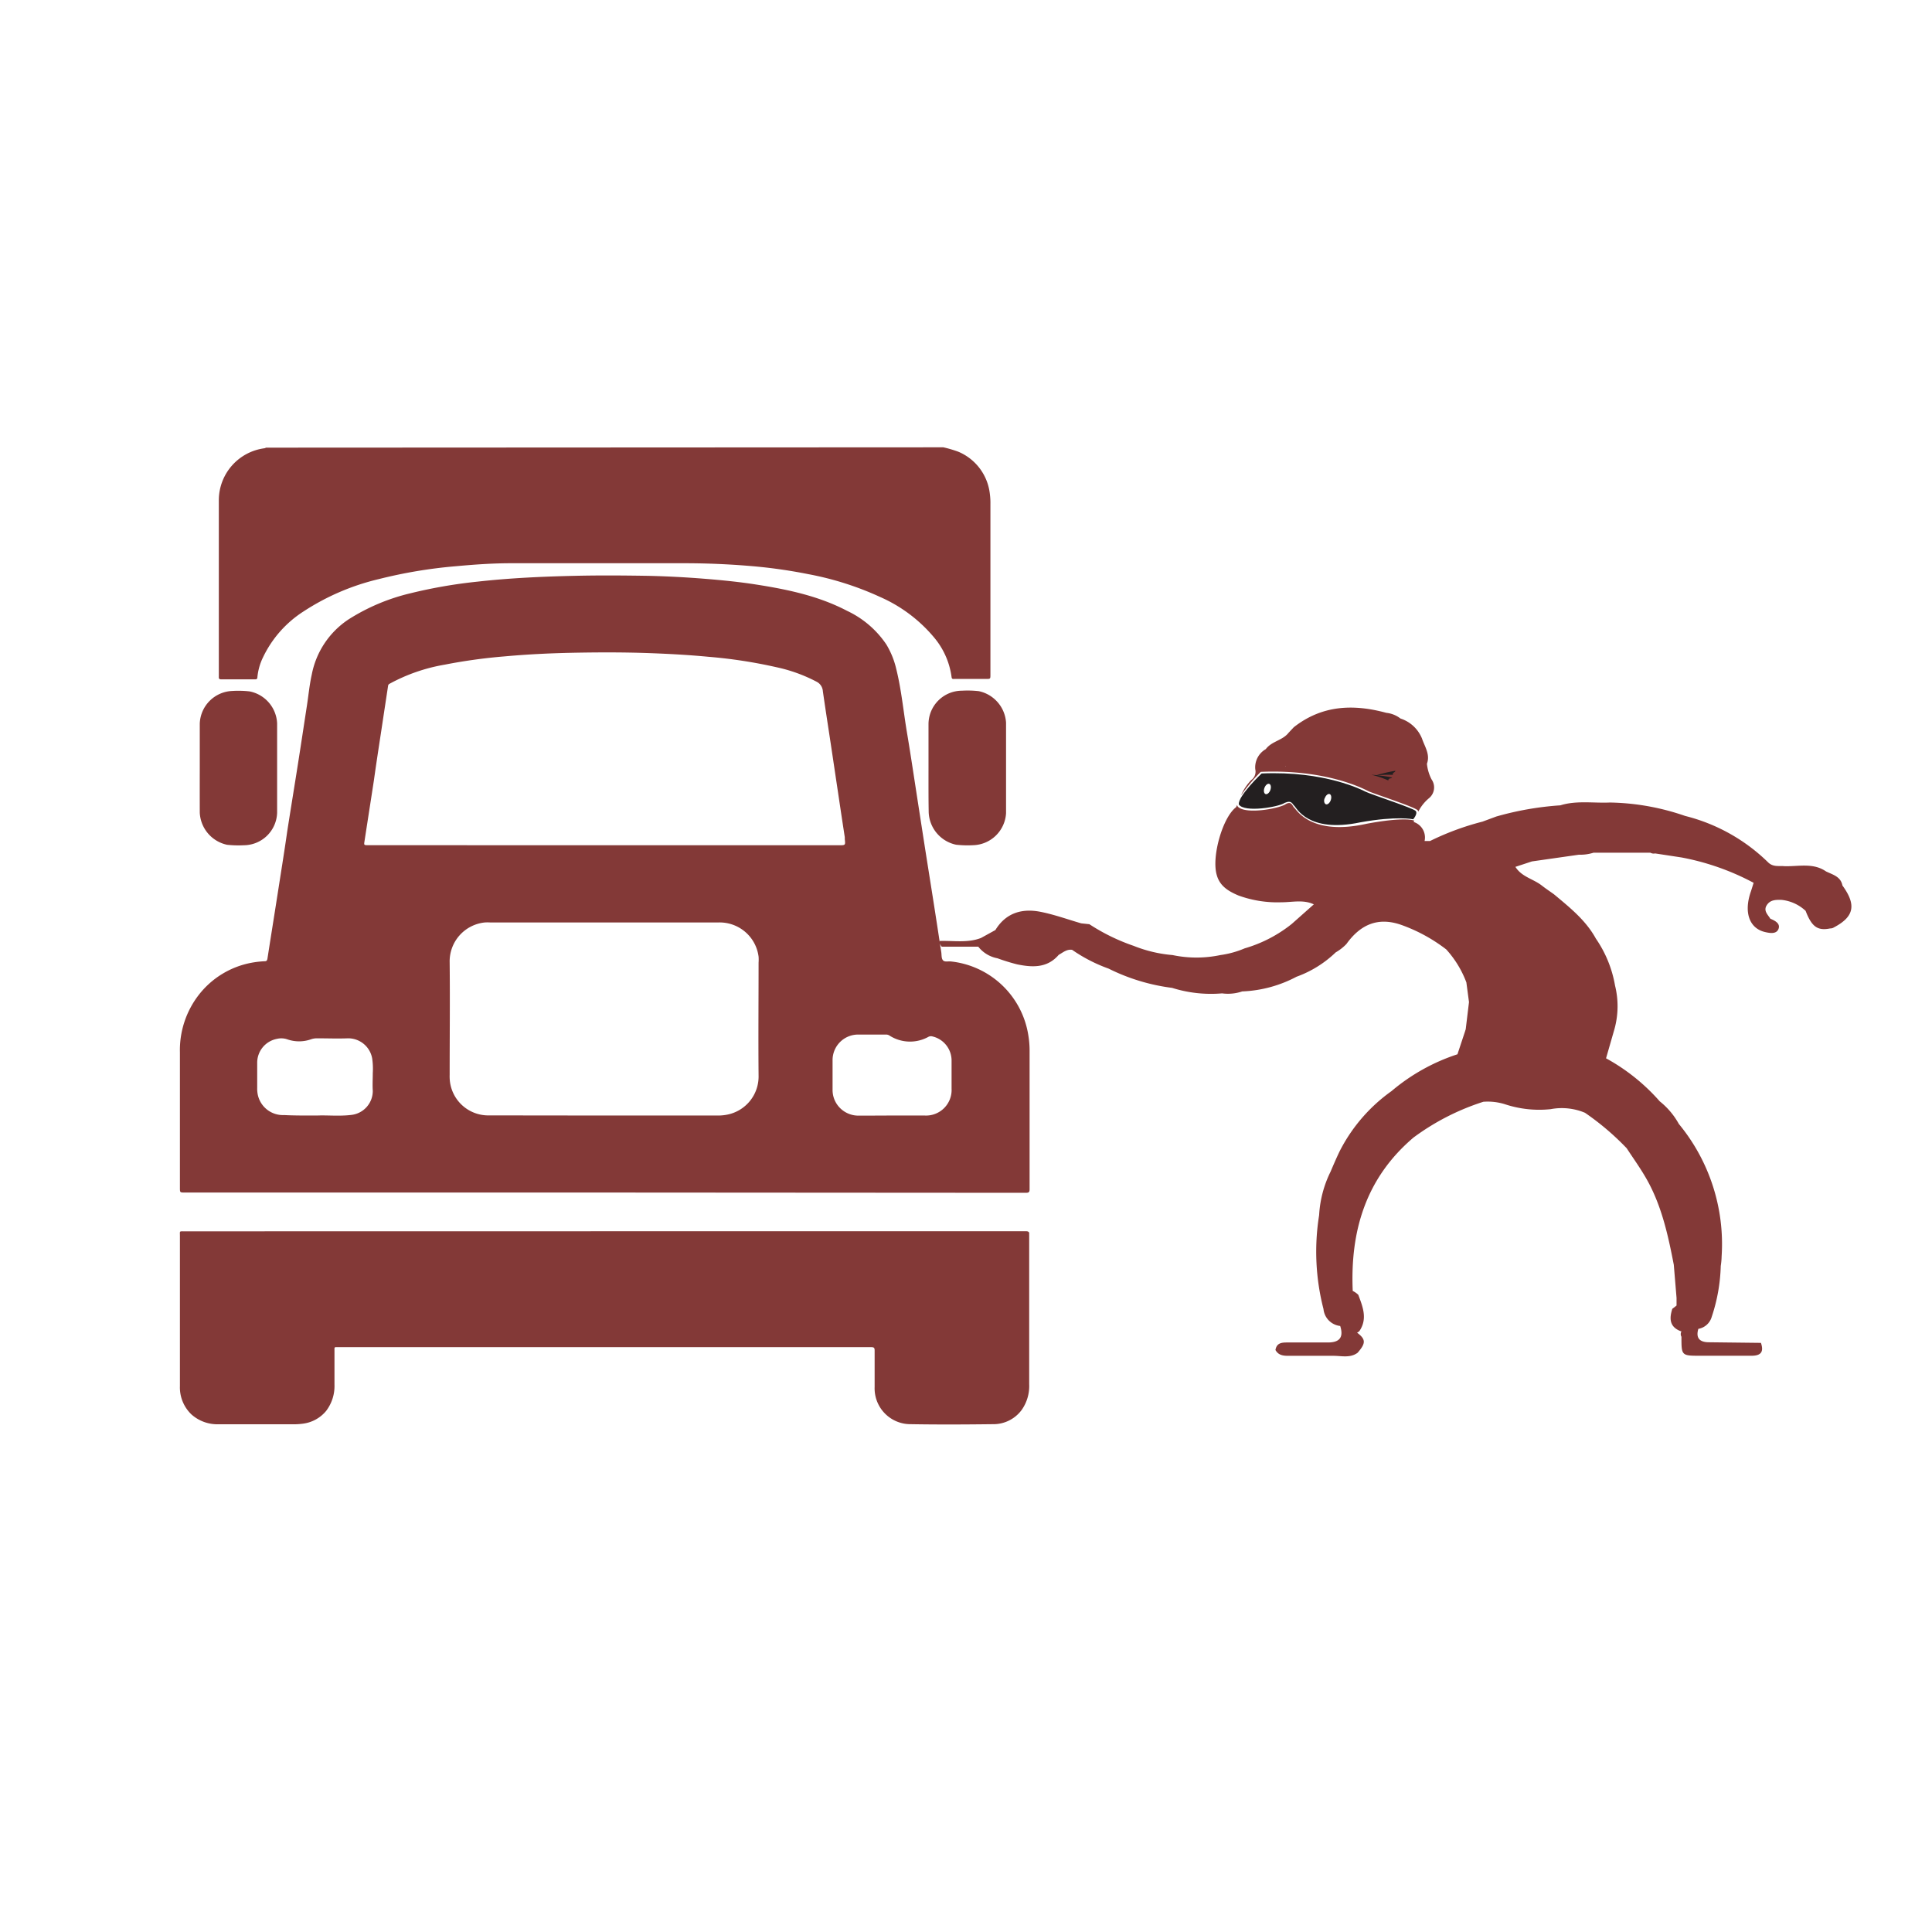
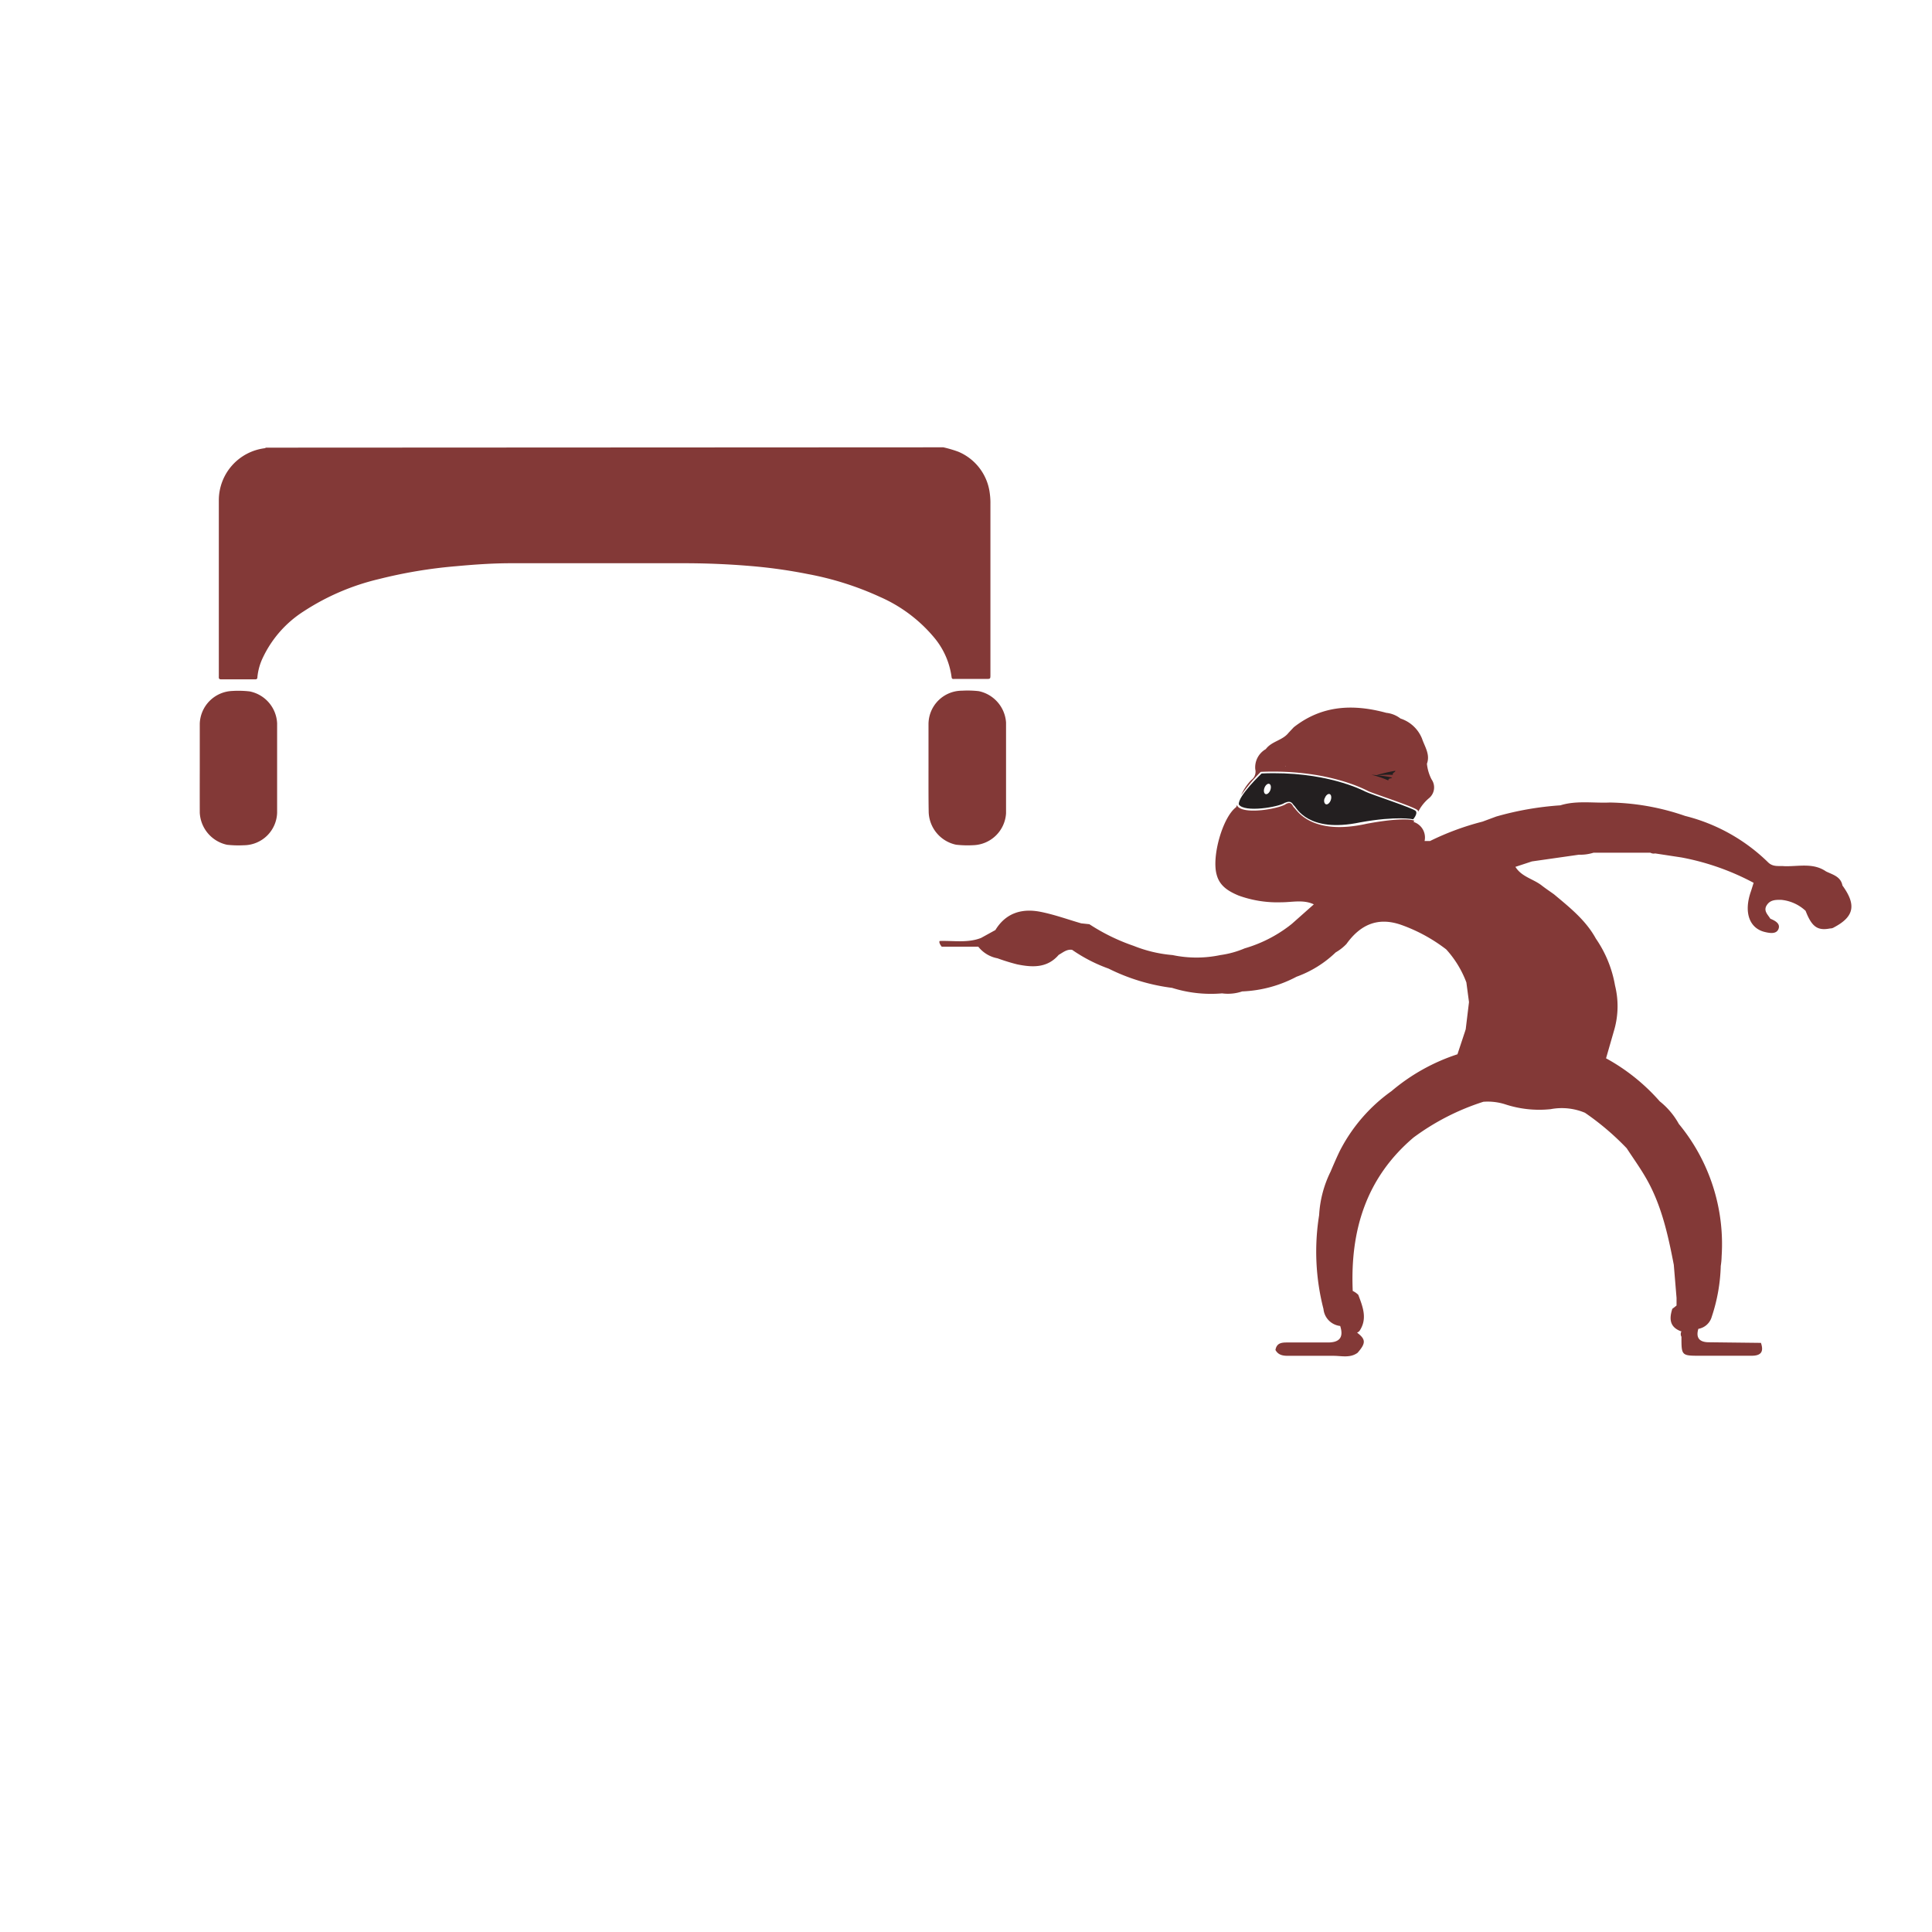
<svg xmlns="http://www.w3.org/2000/svg" id="Layer_1" data-name="Layer 1" viewBox="0 0 288 288">
  <defs>
    <style>.cls-1{fill:#833937;}.cls-2{fill:#231f20;}</style>
  </defs>
  <title>tractor theft</title>
-   <path class="cls-1" d="M228.46,159.33v0h-.05l0-.09h-.08l0,.09Z" />
+   <path class="cls-1" d="M228.46,159.33v0h-.05l0-.09h-.08l0,.09" />
  <path class="cls-1" d="M191.69,114.21l-.05.09h.07Z" />
  <path class="cls-1" d="M191.72,114.28h0Z" />
  <path class="cls-1" d="M204,117.95c1,.44,7,2.38,7.34,2.85a.4.4,0,0,1,.08.19A6.4,6.4,0,0,1,213,119a2.08,2.08,0,0,0,.4-2.82,6.45,6.45,0,0,1-.69-2.33c.51-1.39-.32-2.53-.73-3.74h0a5.17,5.17,0,0,0-3.21-3,4.18,4.18,0,0,0-2.12-.85c-4.92-1.34-9.59-1.15-13.79,2.15l-.78.83c-.89,1.14-2.52,1.25-3.39,2.43a3.13,3.13,0,0,0-1.57,3,1.53,1.53,0,0,1-.59,1.6,7.63,7.63,0,0,0-1.53,2.29,25,25,0,0,1,2.94-3.5C197.93,114.64,203.55,117.73,204,117.95Zm-12.33-3.74,0,.07h-.07Z" />
  <path class="cls-1" d="M274.65,132c-.26-1.35-1.45-1.61-2.45-2.1h0c-1.93-1.33-4.11-.71-6.2-.78h0c-.85-.08-1.71.17-2.47-.61a27.05,27.05,0,0,0-12.33-6.88,35.94,35.94,0,0,0-11.21-2h0c-2.46.11-5-.33-7.39.42a45.63,45.63,0,0,0-9.56,1.67l-2.05.76h0a40.08,40.08,0,0,0-7.82,2.89h-.81a2.43,2.43,0,0,0-1.63-2.84l.08-.2,0,0s-1.21-.63-7.11.47c-8.27,1.84-10.43-2.11-10.75-2.37s-.37-1.05-1.26-.58c-.85.65-5.86,1.59-7.11.45a.48.48,0,0,1-.16-.31l-.16.34h0c-2,1.49-3.67,7.36-2.89,10.07.45,1.71,1.8,2.48,3.27,3.1a17,17,0,0,0,6.4,1c1.6,0,3.25-.43,4.81.31l-3.28,2.91-.46.36h0a20.28,20.28,0,0,1-6.57,3.29,14.05,14.05,0,0,1-3.62,1,17.28,17.28,0,0,1-7.13,0h0A20.07,20.07,0,0,1,169,141a29.45,29.45,0,0,1-6.61-3.23h0l-1.22-.13h0c-2-.58-4-1.31-6.08-1.72-2.75-.54-5.15.16-6.71,2.72l-2.14,1.18c-2,.78-4.11.38-6.17.45-.18.27.31.85.31.85h2c1.15,0,2.3,0,3.45,0h0a4.74,4.74,0,0,0,2.86,1.73,30.19,30.19,0,0,0,2.91.9c2.27.47,4.5.59,6.22-1.41h0c.63-.35,1.2-.87,2-.75h0a23.27,23.27,0,0,0,5.44,2.8,29.45,29.45,0,0,0,9.46,2.87,19.28,19.28,0,0,0,7.45.82,6.63,6.63,0,0,0,3-.29,18.82,18.82,0,0,0,8.1-2.19,16.49,16.49,0,0,0,5.84-3.63,7.1,7.1,0,0,0,1.6-1.25c2.07-2.89,4.69-4.07,8.17-2.85h0a24.36,24.36,0,0,1,6.71,3.66,15.28,15.28,0,0,1,3,4.92l.39,2.93-.49,4.06a1.93,1.93,0,0,0-.07.22l-1.16,3.5a29.22,29.22,0,0,0-9.83,5.49,24.78,24.78,0,0,0-7.52,8.56c-.5.91-1.56,3.44-1.56,3.44a16.65,16.65,0,0,0-1.71,6.49,34.32,34.32,0,0,0,.65,14,2.81,2.81,0,0,0,2.49,2.52c.6,1.88-.28,2.5-2,2.46-1.92,0-3.85,0-5.77,0-.86,0-1.69,0-1.88,1.12.47.85,1.27.88,2.11.87,2.18,0,4.37,0,6.55,0,1.2,0,2.47.36,3.58-.45,1.24-1.42,1.26-2-.07-3a2.11,2.11,0,0,0,.33-.22c1.26-1.84.52-3.63-.15-5.42a2.94,2.94,0,0,0-.83-.58c-.39-8.94,1.95-16.83,9.06-22.87a35.73,35.73,0,0,1,10.41-5.33,8.62,8.62,0,0,1,3.2.36,16.24,16.24,0,0,0,6.84.74,8.92,8.92,0,0,1,5.11.54,39.5,39.5,0,0,1,6.22,5.29c.94,1.44,1.94,2.83,2.8,4.31,2.35,4,3.35,8.54,4.22,13.06l.41,4.94v1.13c-.2.17-.41.33-.63.49-.45,1.41-.45,2.66,1.2,3.32l.16.05a.82.82,0,0,0,0,.8c0,2.83,0,2.83,2.83,2.83,2.54,0,5.07,0,7.61,0,1.44,0,1.86-.6,1.41-1.92l-7.74-.09c-1.39,0-2-.62-1.59-2a2.52,2.52,0,0,0,2-1.81,26,26,0,0,0,1.34-7.56,10.58,10.58,0,0,0,.13-1.44,28.13,28.13,0,0,0-6.38-19.74,11.26,11.26,0,0,0-2.85-3.37h0a29.38,29.38,0,0,0-8-6.41l1.25-4.34h0a12.79,12.79,0,0,0,.09-6.51,17.57,17.57,0,0,0-2.86-7c-1.5-2.74-3.9-4.64-6.23-6.59-.61-.44-1.23-.85-1.82-1.31-1.27-1-3-1.28-3.94-2.79l2.46-.81h0l7-1a6.53,6.53,0,0,0,2.19-.3l8.47,0a1,1,0,0,0,.71.11l3.93.6a37.36,37.36,0,0,1,10.75,3.78l-.39,1.24h0c-1.11,3.11-.28,5.55,2.1,6.1.74.17,1.69.33,2-.47s-.52-1.23-1.22-1.52h0c-.37-.61-1.06-1.17-.54-2s1.34-.82,2.17-.81a6.18,6.18,0,0,1,3.63,1.64h0c.91,2.37,1.78,3,3.66,2.62h0a1,1,0,0,0,.57-.16C276.42,136.64,276.74,134.88,274.65,132Zm-46.19,27.19h0l0,.09h.05v0l0,0,0-.09Z" />
  <path class="cls-2" d="M191.49,119.69c1.1-.48,1.16.21,1.46.44s2,4.09,9.8,2.46c5.54-1,7.91-.46,7.91-.46s.72-.82.38-1.24-6.71-2.48-7.51-2.89c-.43-.22-6.06-3.12-15.46-2.7,0,0-3.55,3.36-3.4,4.62C185.5,121.18,190.65,120.29,191.49,119.69Zm6-.72c.15-.42.48-.69.72-.6s.31.5.16.92-.48.69-.72.6S197.3,119.39,197.46,119Zm-9-1.52c.15-.42.48-.69.72-.6s.31.5.16.92-.48.69-.72.6S188.33,117.86,188.49,117.44Z" />
  <path class="cls-2" d="M205,115.62a21.66,21.66,0,0,1,3-.72c0,.27-.46.22-.37.61A14.43,14.43,0,0,0,205,115.62Z" />
  <path class="cls-2" d="M204.43,115.49a21.66,21.66,0,0,1,3.08.41c-.13.23-.51,0-.56.44A14.43,14.43,0,0,0,204.43,115.49Z" />
  <g id="gvj6wY.tif">
    <path class="cls-1" d="M140.62,66.68a17.81,17.81,0,0,1,2.24.66,7.74,7.74,0,0,1,4.69,6.24,10.23,10.23,0,0,1,.09,1.56q0,12.72,0,25.43c0,.64,0,.64-.66.64h-4.7c-.2,0-.39.06-.43-.28A11.54,11.54,0,0,0,139.22,95a22,22,0,0,0-8-6,45.72,45.72,0,0,0-10.77-3.42,75.67,75.67,0,0,0-8.75-1.22c-3.37-.28-6.75-.41-10.14-.4-8.46,0-16.92,0-25.39,0-2.72,0-5.43.19-8.14.44a71.34,71.34,0,0,0-11.54,1.92,35.35,35.35,0,0,0-11.22,4.81A16.62,16.62,0,0,0,39.2,98a8.64,8.64,0,0,0-.83,2.94c0,.28-.14.34-.39.33-1.68,0-3.35,0-5,0-.42,0-.36-.23-.36-.48q0-8.56,0-17.13,0-4.53,0-9.06a7.82,7.82,0,0,1,6.82-7.78.8.8,0,0,0,.21-.09Z" />
-     <path class="cls-1" d="M90.08,177.77H27.53c-.71,0-.71,0-.71-.73q0-10.08,0-20.17a13.44,13.44,0,0,1,2.77-8.51,12.94,12.94,0,0,1,7.88-4.84,14.35,14.35,0,0,1,2-.23c.28,0,.35-.13.4-.4.49-3.16,1-6.32,1.49-9.47s1-6.29,1.45-9.44c.52-3.35,1.07-6.69,1.59-10,.46-2.93.9-5.85,1.35-8.78.24-1.54.38-3.1.72-4.62a12.73,12.73,0,0,1,5.49-8.25,30.16,30.16,0,0,1,9.26-3.9,73.6,73.6,0,0,1,10-1.73c4.76-.53,9.54-.75,14.33-.86,3.72-.09,7.43-.06,11.15,0q4.19.1,8.38.44c2.61.21,5.22.47,7.8.88,4.63.73,9.2,1.7,13.4,3.9a14.46,14.46,0,0,1,5.84,5,12.49,12.49,0,0,1,1.48,3.65c.77,3.09,1.06,6.25,1.58,9.37.46,2.72.87,5.44,1.29,8.17s.85,5.51,1.28,8.27.86,5.45,1.29,8.17.85,5.48,1.27,8.22c.07.42,0,.93.25,1.23s.77.14,1.17.18a13.1,13.1,0,0,1,11.56,11,14,14,0,0,1,.19,2.36q0,10.3,0,20.6c0,.45-.14.53-.56.53Zm0-51.77h35c.95,0,.95,0,.85-.92,0-.09,0-.19,0-.28q-.51-3.32-1-6.63c-.36-2.38-.71-4.77-1.07-7.15-.4-2.66-.82-5.33-1.2-8a1.7,1.7,0,0,0-.92-1.39,23.29,23.29,0,0,0-6-2.17,72.93,72.93,0,0,0-10.09-1.55c-2.93-.28-5.86-.44-8.8-.55-3.89-.14-7.78-.13-11.67-.05-3.35.07-6.7.24-10,.54a80.48,80.48,0,0,0-8.89,1.23,26.42,26.42,0,0,0-8.24,2.86.38.38,0,0,0-.2.3c-.22,1.45-.44,2.9-.66,4.35-.48,3.24-1,6.48-1.45,9.72-.46,3-.93,6-1.4,9.06-.1.62-.09.62.54.62Zm0,40.29h17a6.88,6.88,0,0,0,1.41-.15,5.79,5.79,0,0,0,4.59-5.8c-.05-5.61,0-11.23,0-16.84a6.14,6.14,0,0,0,0-.9,5.85,5.85,0,0,0-6-5.09c-11.32,0-22.65,0-34,0a6.64,6.64,0,0,0-.81,0,5.83,5.83,0,0,0-5.24,5.92c.06,5.6,0,11.2,0,16.8a6.5,6.5,0,0,0,.06,1.13,5.76,5.76,0,0,0,5.88,4.91Zm42.89,0c1.63,0,3.26,0,4.88,0a3.81,3.81,0,0,0,4-4q0-2.09,0-4.17A3.69,3.69,0,0,0,139,154.5a.81.81,0,0,0-.62.07,5.66,5.66,0,0,1-5.8-.21.9.9,0,0,0-.49-.14c-1.38,0-2.75,0-4.13,0a3.81,3.81,0,0,0-3.85,3.89q0,2.18,0,4.36a3.79,3.79,0,0,0,.56,2,3.86,3.86,0,0,0,3.48,1.83C129.76,166.31,131.37,166.29,133,166.29Zm-85.67,0c1.46-.07,3.27.13,5.06-.09a3.6,3.6,0,0,0,3.21-3.59c-.06-.88,0-1.77,0-2.66a10.49,10.49,0,0,0-.09-2.17,3.63,3.63,0,0,0-3.61-3c-1.53.06-3.07,0-4.6,0a2.7,2.7,0,0,0-.92.15,5.34,5.34,0,0,1-3.53,0,2.75,2.75,0,0,0-1.53-.07,3.62,3.62,0,0,0-2.95,3.54c0,1.25,0,2.5,0,3.75a4.56,4.56,0,0,0,.08,1,3.83,3.83,0,0,0,3.94,3.07C43.9,166.3,45.44,166.29,47.31,166.29Z" />
-     <path class="cls-1" d="M90.14,183.54h62.46c.14,0,.29,0,.43,0s.43.07.39.37a1.48,1.48,0,0,0,0,.19q0,11.13,0,22.26a6.17,6.17,0,0,1-1.13,3.83,5.23,5.23,0,0,1-4.31,2.11c-4.06.05-8.13.07-12.2,0a5.34,5.34,0,0,1-5.4-5.53q0-2.73,0-5.46c0-.4-.11-.49-.5-.49H50.53c-.78,0-.66-.1-.67.68,0,1.63,0,3.26,0,4.89a6.12,6.12,0,0,1-1.24,3.93,5.36,5.36,0,0,1-3.43,1.9,10.09,10.09,0,0,1-1.75.09H32.66a5.81,5.81,0,0,1-4.13-1.47,5.57,5.57,0,0,1-1.71-4.22c0-2.67,0-5.35,0-8q0-7.19,0-14.38c0-.76-.12-.69.67-.69Z" />
    <path class="cls-1" d="M138.41,114.46q0-3.25,0-6.5a5,5,0,0,1,5-5,14.66,14.66,0,0,1,2.5.07,5.13,5.13,0,0,1,4.06,4.68q0,6.76,0,13.52a5.06,5.06,0,0,1-4.85,4.76,15.49,15.49,0,0,1-2.6-.07,5.15,5.15,0,0,1-4.08-4.8C138.4,118.92,138.41,116.69,138.41,114.46Z" />
    <path class="cls-1" d="M29.78,114.49q0-3.32,0-6.64A5.05,5.05,0,0,1,34.63,103a14.43,14.43,0,0,1,2.6.07,5.09,5.09,0,0,1,4.08,4.76q0,6.67,0,13.33A5,5,0,0,1,36.36,126a15.56,15.56,0,0,1-2.51-.07,5.15,5.15,0,0,1-4.07-4.77Q29.77,117.84,29.78,114.49Z" />
  </g>
</svg>